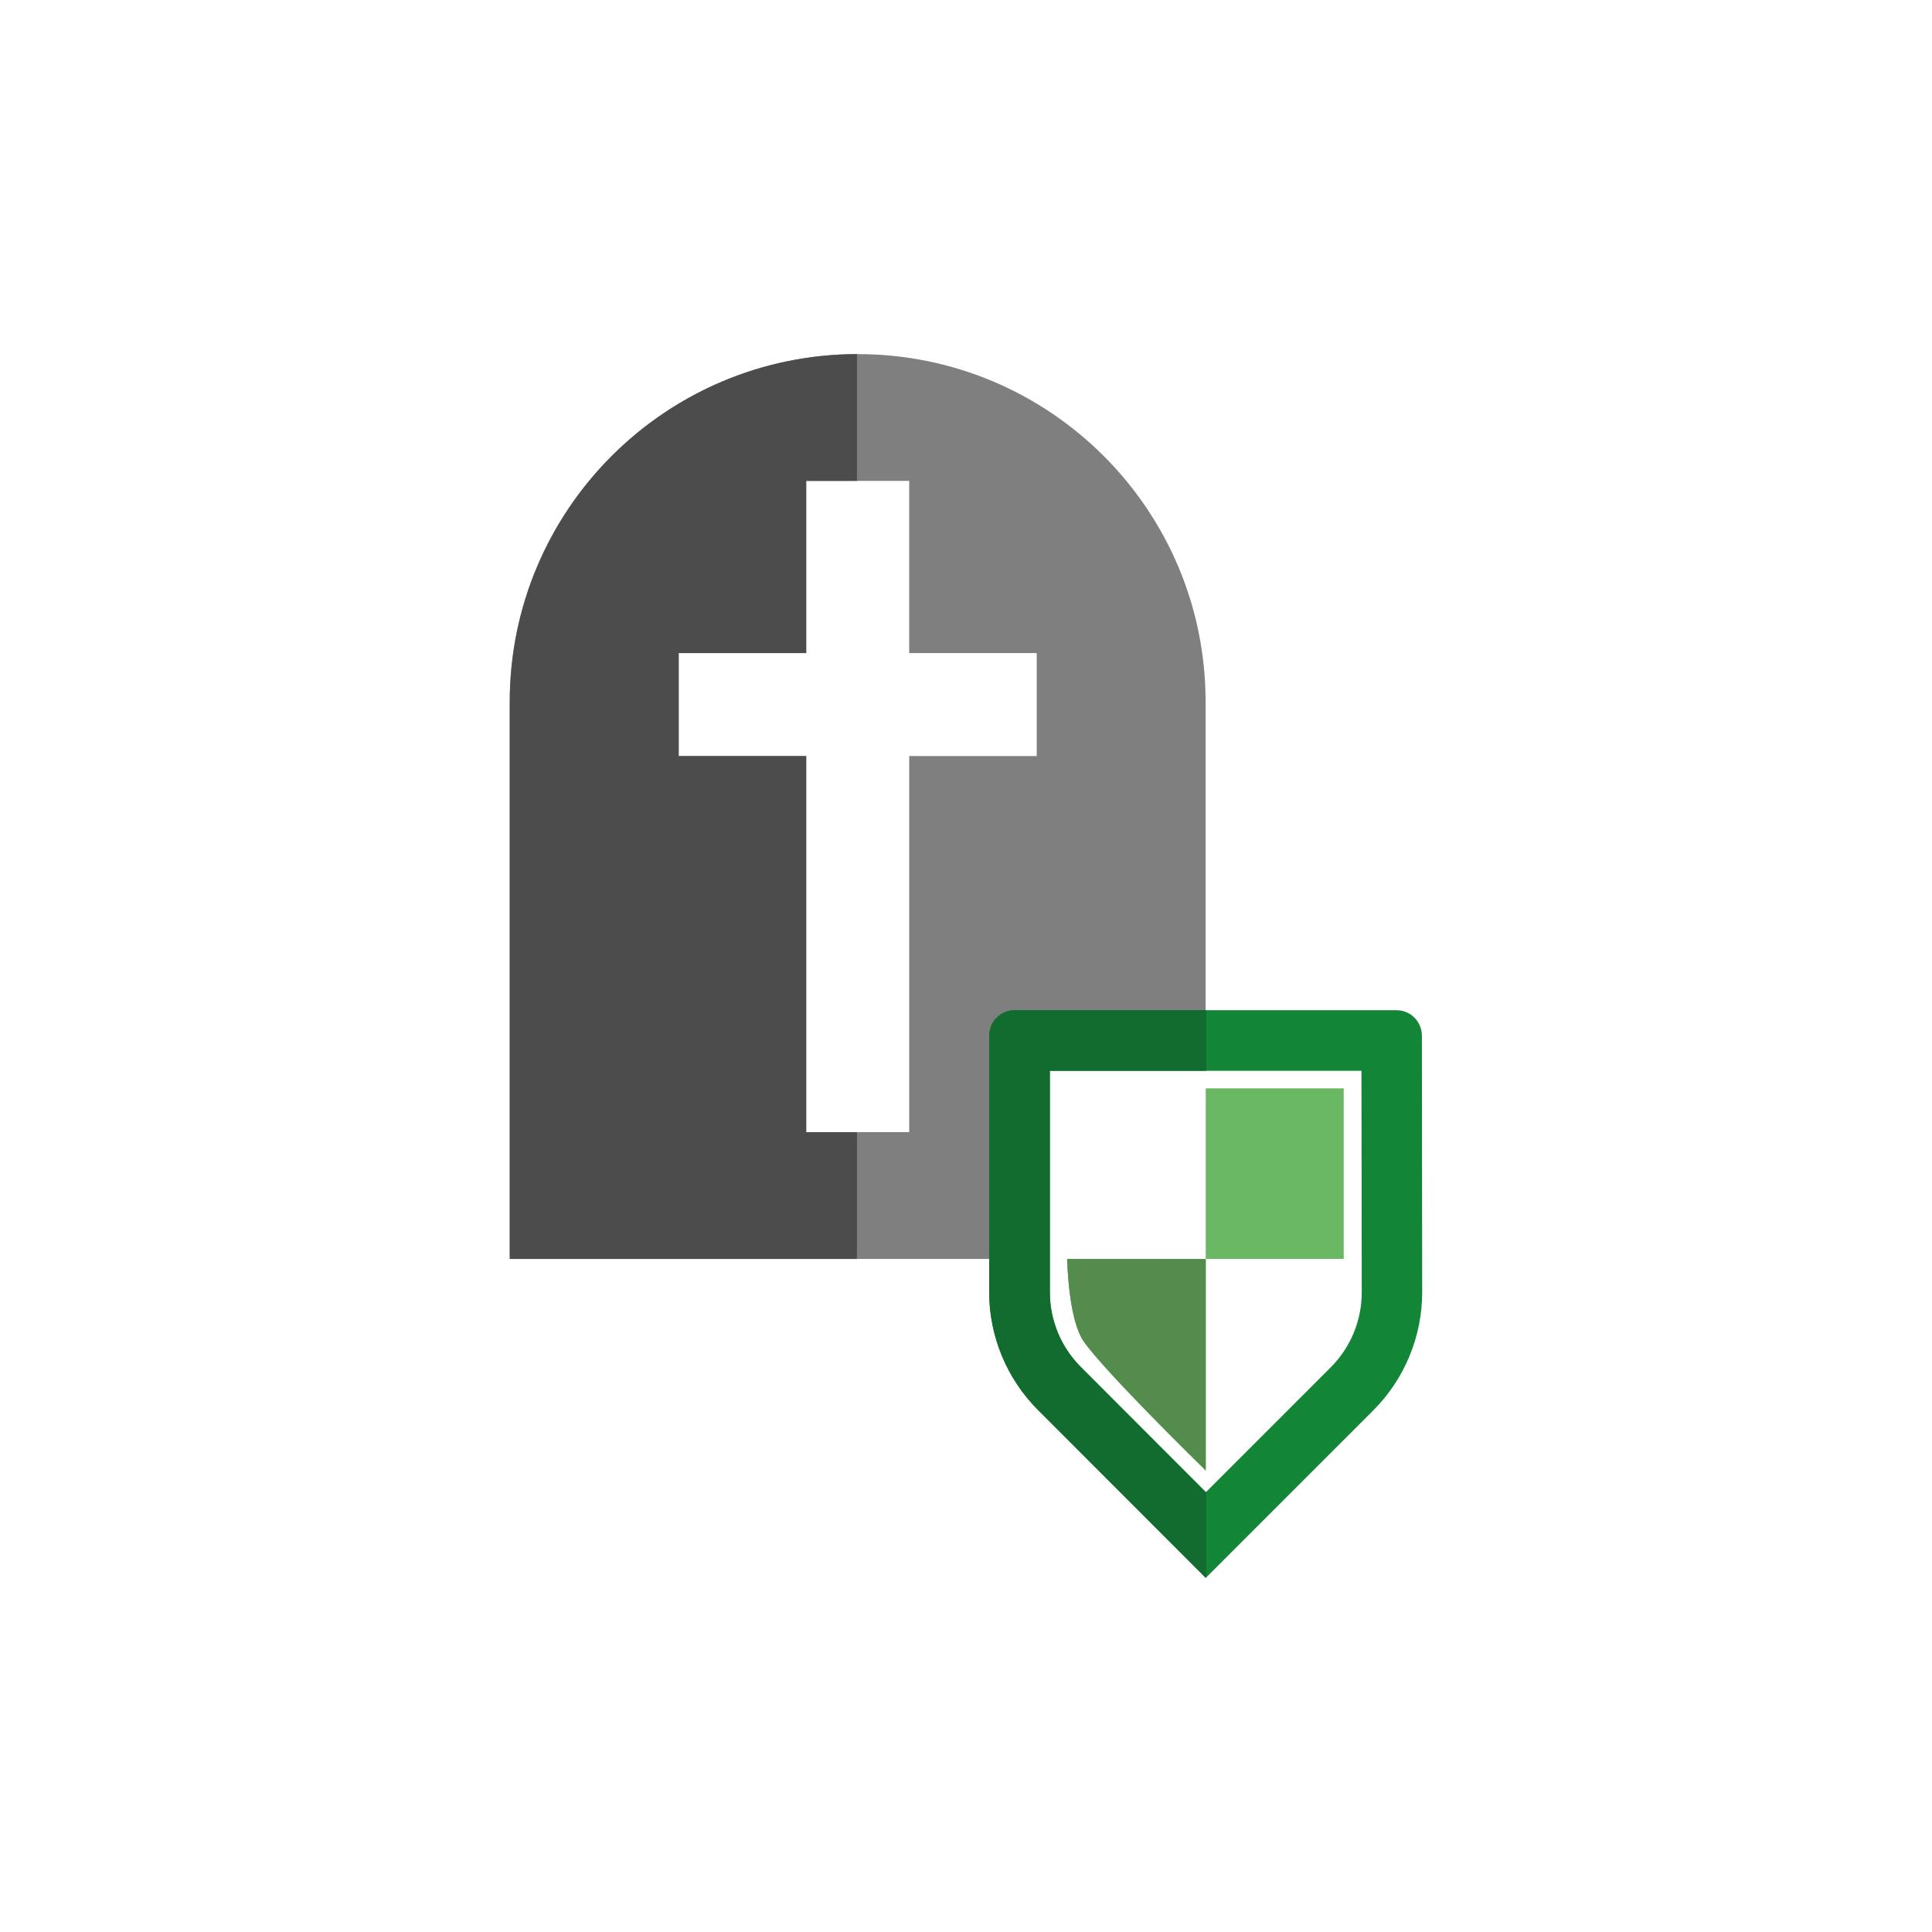
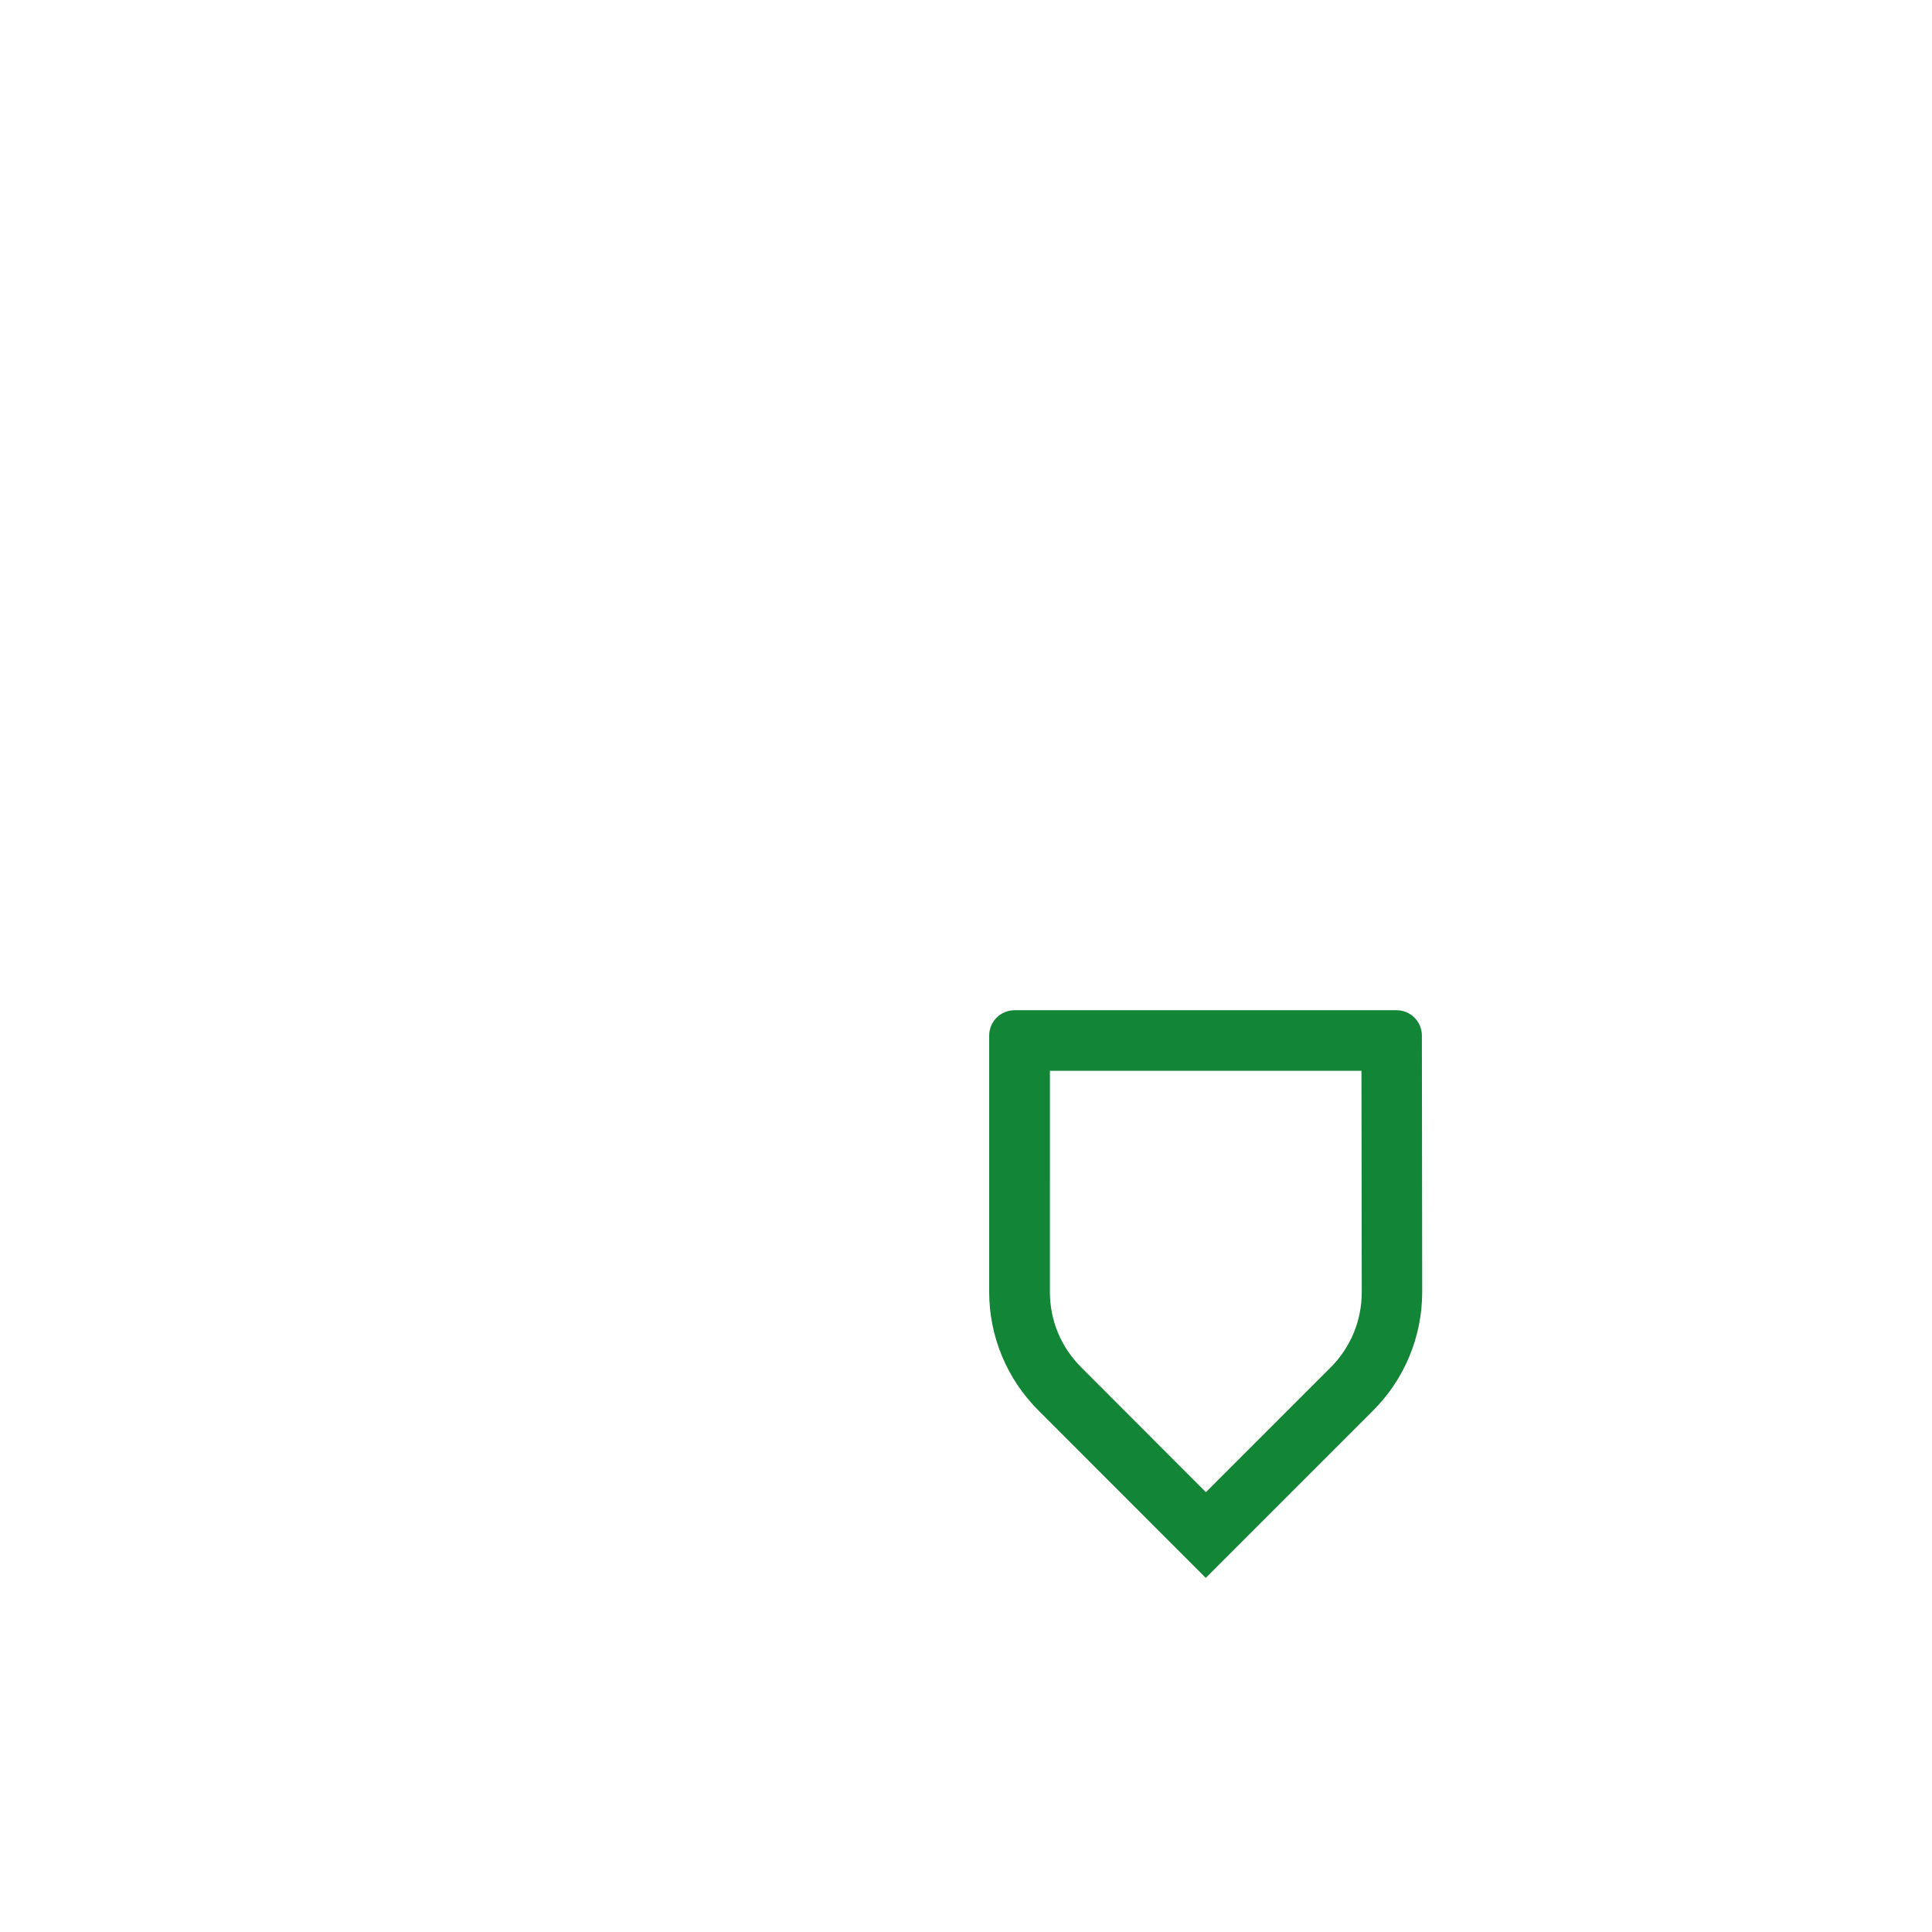
<svg xmlns="http://www.w3.org/2000/svg" version="1.1" x="0px" y="0px" viewBox="0 0 127.56 127.56" style="enable-background:new 0 0 127.56 127.56;" xml:space="preserve">
  <style type="text/css">
	.st0{fill:none;stroke:#FCDAC8;stroke-width:3.5;stroke-linecap:round;stroke-miterlimit:10;}
	.st1{fill:#FCDAC8;}
	.st2{fill:#083B5A;}
	.st3{fill:url(#);}
	.st4{fill:#DDC5BA;}
	.st5{fill:#082B3D;}
	.st6{fill:#396F85;}
	.st7{fill:#7F7F80;}
	.st8{fill:#138536;}
	.st9{fill:#6AB864;}
	.st10{fill:#4D4C4C;}
	.st11{fill:#538C4D;}
	.st12{fill:#126C30;}
	.st13{fill:#F1F1F1;}
	.st14{fill:#D3D3D3;}
	.st15{fill:#063044;}
	.st16{fill:#D8CD3F;}
	.st17{fill:#F1E64E;}
	.st18{fill:#EFC950;}
	.st19{fill:#D5B93F;}
	.st20{fill:#E5E4E4;}
	.st21{fill:#2D2D2D;}
	.st22{fill:#C7C6C6;}
	.st23{fill:#575656;}
	.st24{fill:#3D3D3D;}
	.st25{fill:#472F14;}
	.st26{fill:#757575;}
	.st27{fill:#FCC10A;}
	.st28{fill:#322112;}
	.st29{fill:#616160;}
	.st30{fill:#444444;}
	.st31{fill:#D6A312;}
	.st32{fill:#CFCECE;}
	.st33{fill:#A8A7A7;}
	.st34{fill:#4585A5;}
	.st35{fill:#36677B;}
	.st36{fill:#553323;}
	.st37{fill:#D2D2B6;}
	.st38{fill:#331910;}
	.st39{fill:#B5B4A1;}
	.st40{fill:#DB3131;}
	.st41{fill:#ED8B1A;}
	.st42{fill:#CC7218;}
	.st43{fill:#6C5C4C;}
	.st44{fill:#A2C8EC;}
	.st45{fill:#B02821;}
	.st46{fill:#47AF5D;}
	.st47{fill:#51453A;}
	.st48{fill:#7A94A7;}
	.st49{fill:#3C914A;}
	.st50{fill:#3A1F15;}
	.st51{fill:#891E1B;}
	.st52{fill:#BF2C2B;}
	.st53{fill:#E8C018;}
	.st54{fill:#E6EEF3;}
	.st55{fill:#BFBEBE;}
	.st56{fill:#CAD3DB;}
	.st57{fill:#ACB3B8;}
	.st58{fill:#83B7D8;}
	.st59{fill:#E5C230;}
	.st60{fill:#E24818;}
	.st61{fill:#E08B18;}
	.st62{fill:#2EAB61;}
	.st63{fill:#59B573;}
	.st64{fill:#4D9660;}
	.st65{fill:#278C50;}
	.st66{fill:#3D8934;}
	.st67{fill:#AF1737;}
	.st68{fill:#81152D;}
	.st69{fill:#4AAD35;}
	.st70{fill:#1C1C1C;}
	.st71{fill:#E0E0E0;}
	.st72{fill:#D80C37;}
	.st73{fill:#010202;}
	.st74{fill:#B21736;}
	.st75{fill:#555C68;}
	.st76{fill:#3F3F3F;}
	.st77{fill:#05A139;}
	.st78{fill:#282828;}
	.st79{fill:#41474F;}
	.st80{fill:#B5B5B5;}
	.st81{fill:#0C8537;}
	.st82{fill:#E2E2E1;}
</style>
  <g id="Ebene_1">
    <g>
-       <path class="st7" d="M56.63,23.38L56.63,23.38c-12.69,0-22.98,10.29-22.98,22.98v36.76h33.19l0.81-14.76l11.95-0.81V46.36    C79.61,33.67,69.32,23.38,56.63,23.38z M68.45,49.92h-8.42v24.83h-6.8V49.92h-8.42v-6.8h8.42V31.75h6.8v11.37h8.42V49.92z" />
      <g>
        <g>
          <path class="st8" d="M89.89,70.7l0.02,14.61c0,1.88-0.73,3.65-2.06,4.98l-8.23,8.23l-8.24-8.25c-1.33-1.33-2.06-3.09-2.06-4.97      V70.7H89.89 M92.21,66.7H66.99c-0.93,0-1.68,0.75-1.68,1.68V85.3c0,2.92,1.16,5.73,3.23,7.8l11.07,11.08l11.06-11.06      c2.07-2.07,3.23-4.88,3.23-7.81l-0.02-16.93C93.88,67.45,93.13,66.7,92.21,66.7L92.21,66.7z" />
        </g>
      </g>
      <g>
-         <path class="st9" d="M79.61,71.86v25.23c0,0-6.7-6.54-8.07-8.54c-1.02-1.49-1.08-5.43-1.08-5.43h18.26V71.86H79.61z" />
-       </g>
-       <path class="st10" d="M56.58,74.75h-3.35V49.92h-8.42v-6.8h8.42V31.75h3.35v-8.37c-12.67,0.03-22.92,10.3-22.92,22.98v36.76h22.92    V74.75z" />
+         </g>
      <g>
        <g>
-           <path class="st11" d="M79.61,83.13v13.96c0,0-6.7-6.54-8.07-8.54c-1.02-1.49-1.08-5.43-1.08-5.43L79.61,83.13z" />
-         </g>
+           </g>
        <g>
-           <path class="st12" d="M79.64,98.49l-0.03,0.03l-8.24-8.25c-1.33-1.33-2.06-3.09-2.06-4.97V70.7h10.33v-4H66.99      c-0.93,0-1.68,0.75-1.68,1.68V85.3c0,2.92,1.16,5.73,3.23,7.8l11.07,11.08l0.03-0.03V98.49z" />
-         </g>
+           </g>
      </g>
    </g>
  </g>
  <g id="Hilfsobjekte">
</g>
  <g id="Überschriften">
</g>
</svg>